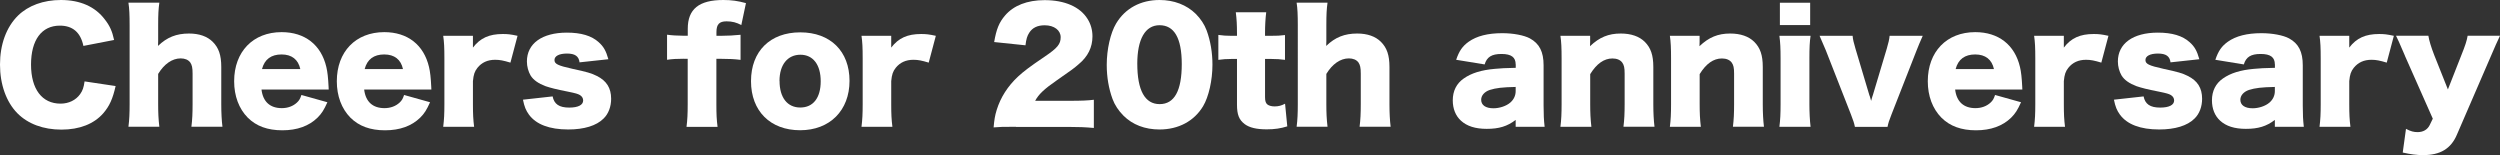
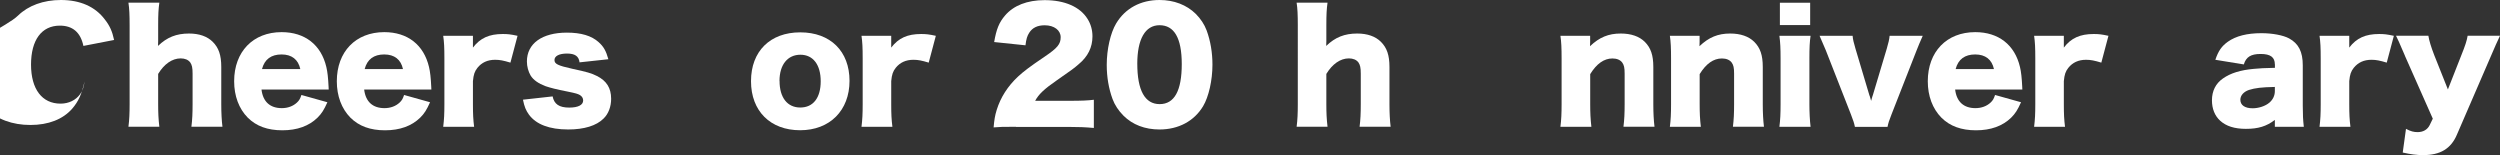
<svg xmlns="http://www.w3.org/2000/svg" id="_レイヤー_2" data-name="レイヤー 2" viewBox="0 0 360.88 22.4">
  <rect x="0" y="0" width="360.88" height="22.4" fill="#333333" stroke="none" />
  <defs>
    <style>
      .cls-1 {
        fill: #fff;
      }
    </style>
  </defs>
  <g id="design">
    <g>
-       <path class="cls-1" d="M12.04,6.63c-.41-1.96-1.55-2.93-3.4-2.93-2.63,0-4.16,2.07-4.16,5.62s1.59,5.64,4.26,5.64c1.18,0,2.2-.5,2.82-1.36.37-.52.52-.95.65-1.85l4.48.67c-.41,1.83-.88,2.89-1.79,3.94-1.34,1.53-3.42,2.35-6.03,2.35s-4.84-.82-6.37-2.37c-1.59-1.62-2.5-4.14-2.5-7.02S.9,3.92,2.61,2.24C4.09.8,6.27,0,8.79,0,11.56,0,13.74.95,15.14,2.82c.69.88,1.06,1.68,1.33,2.95l-4.44.86Z" />
+       <path class="cls-1" d="M12.04,6.63c-.41-1.96-1.55-2.93-3.4-2.93-2.63,0-4.16,2.07-4.16,5.62s1.59,5.64,4.26,5.64c1.18,0,2.2-.5,2.82-1.36.37-.52.52-.95.65-1.85c-.41,1.83-.88,2.89-1.79,3.94-1.34,1.53-3.42,2.35-6.03,2.35s-4.84-.82-6.37-2.37c-1.59-1.62-2.5-4.14-2.5-7.02S.9,3.92,2.61,2.24C4.09.8,6.27,0,8.79,0,11.56,0,13.74.95,15.14,2.82c.69.88,1.06,1.68,1.33,2.95l-4.44.86Z" />
      <path class="cls-1" d="M18.54,18.3c.13-1.01.17-1.92.17-3.25V3.64c0-1.49-.04-2.41-.17-3.25h4.46c-.13.95-.17,1.72-.17,3.25v2.28c0,.17-.02.52-.02.71,1.29-1.25,2.65-1.79,4.48-1.79,1.46,0,2.63.41,3.42,1.2.86.86,1.23,1.92,1.23,3.62v5.4c0,1.25.06,2.33.17,3.23h-4.48c.13-1.03.17-1.94.17-3.25v-4.41c0-.86-.09-1.25-.34-1.62-.3-.39-.78-.58-1.38-.58-1.23,0-2.39.82-3.25,2.24v4.37c0,1.23.04,2.13.17,3.25h-4.46Z" />
      <path class="cls-1" d="M37.75,12.94c.21,1.74,1.23,2.67,2.93,2.67.86,0,1.62-.28,2.18-.8.32-.3.47-.54.65-1.1l3.75,1.05c-.5,1.12-.82,1.62-1.42,2.22-1.23,1.21-2.95,1.83-5.08,1.83s-3.77-.6-5-1.83c-1.27-1.29-1.96-3.12-1.96-5.25,0-4.27,2.73-7.09,6.85-7.09,3.36,0,5.71,1.83,6.46,5.04.17.69.26,1.59.32,2.82,0,.09,0,.22.02.43h-9.69ZM43.35,9.97c-.3-1.38-1.23-2.11-2.71-2.11s-2.45.69-2.82,2.11h5.53Z" />
      <path class="cls-1" d="M52.57,12.94c.21,1.74,1.23,2.67,2.93,2.67.86,0,1.62-.28,2.18-.8.32-.3.47-.54.65-1.1l3.75,1.05c-.5,1.12-.82,1.62-1.42,2.22-1.23,1.21-2.95,1.83-5.08,1.83s-3.77-.6-5-1.83c-1.27-1.29-1.96-3.12-1.96-5.25,0-4.27,2.73-7.09,6.85-7.09,3.36,0,5.71,1.83,6.46,5.04.17.69.26,1.59.32,2.82,0,.09,0,.22.02.43h-9.69ZM58.17,9.97c-.3-1.38-1.23-2.11-2.71-2.11s-2.45.69-2.82,2.11h5.53Z" />
      <path class="cls-1" d="M73.68,9.04c-.99-.3-1.53-.41-2.2-.41-1.1,0-1.94.39-2.56,1.16-.41.52-.56.97-.65,1.92v3.36c0,1.38.04,2.2.17,3.23h-4.46c.13-1.08.17-1.85.17-3.25v-6.63c0-1.57-.04-2.33-.17-3.25h4.29v1.7c1.05-1.38,2.35-1.96,4.31-1.96.69,0,1.12.04,2.13.26l-1.03,3.88Z" />
      <path class="cls-1" d="M79.77,13.91c.22,1.12.95,1.62,2.39,1.62,1.29,0,2.02-.37,2.02-1.03,0-.32-.17-.6-.47-.78-.3-.17-.58-.26-1.77-.5-1.64-.32-2.48-.54-3.19-.78-1.03-.39-1.74-.88-2.15-1.53-.34-.58-.54-1.31-.54-2.04,0-2.58,2.18-4.16,5.77-4.16,2.05,0,3.57.45,4.59,1.38.71.63,1.06,1.25,1.4,2.46l-4.16.45c-.11-.88-.65-1.27-1.81-1.27s-1.81.37-1.81.93.45.8,2.58,1.27c2.11.45,2.78.65,3.53,1.03,1.4.69,2.07,1.74,2.07,3.3,0,1.14-.39,2.18-1.1,2.86-1.03,1.03-2.8,1.57-5.1,1.57-2.71,0-4.63-.73-5.67-2.15-.43-.6-.65-1.12-.86-2.15l4.26-.47Z" />
-       <path class="cls-1" d="M98.7,8.48c-1.01,0-1.68.04-2.41.15v-3.62c.6.09,1.59.15,2.41.15h.58v-1.01C99.28,1.31,100.9,0,104.41,0c1.21,0,2.09.13,3.27.45l-.67,3.17c-.67-.37-1.31-.54-2.13-.54-1.05,0-1.46.43-1.46,1.55v.54h.62c.9,0,2.07-.06,2.86-.15v3.62c-.9-.11-1.62-.15-2.82-.15h-.67v6.57c0,1.49.04,2.2.17,3.25h-4.48c.13-1.05.17-1.85.17-3.25v-6.57h-.58Z" />
      <path class="cls-1" d="M108.41,11.71c0-4.31,2.76-7.04,7.11-7.04s7.11,2.73,7.11,7-2.84,7.13-7.13,7.13-7.09-2.76-7.09-7.08M112.53,11.69c0,2.39,1.12,3.83,2.99,3.83s2.95-1.4,2.95-3.79-1.1-3.83-2.93-3.83-3.02,1.42-3.02,3.79" />
      <path class="cls-1" d="M134.06,9.04c-.99-.3-1.53-.41-2.2-.41-1.1,0-1.94.39-2.56,1.16-.41.52-.56.97-.65,1.92v3.36c0,1.38.04,2.2.17,3.23h-4.46c.13-1.08.17-1.85.17-3.25v-6.63c0-1.57-.04-2.33-.17-3.25h4.29v1.7c1.05-1.38,2.35-1.96,4.31-1.96.69,0,1.12.04,2.13.26l-1.03,3.88Z" />
      <path class="cls-1" d="M146.66,18.3c-1.94,0-2.43.02-3.23.09.09-1.06.19-1.7.45-2.54.56-1.79,1.59-3.42,3.1-4.82.82-.75,1.64-1.38,3.83-2.86,1.85-1.25,2.3-1.81,2.3-2.8s-.93-1.72-2.3-1.72c-1.03,0-1.77.34-2.24,1.08-.3.47-.43.9-.54,1.81l-4.52-.47c.32-1.87.71-2.82,1.57-3.83,1.23-1.44,3.19-2.22,5.71-2.22,2.91,0,5.12.97,6.2,2.71.47.75.71,1.59.71,2.52,0,1.57-.65,2.91-1.98,4.01-.71.62-.93.78-3.12,2.3-1.87,1.29-2.67,2.05-3.17,2.99h5.02c1.62,0,2.61-.04,3.45-.15v4.07c-1.25-.11-2.15-.15-3.68-.15h-7.56Z" />
      <path class="cls-1" d="M162.17,16.69c-.71-.71-1.25-1.53-1.57-2.39-.56-1.53-.84-3.19-.84-4.93,0-2.26.54-4.61,1.35-5.97,1.31-2.2,3.55-3.4,6.27-3.4,2.09,0,3.92.71,5.23,2,.71.71,1.25,1.53,1.57,2.39.56,1.53.84,3.19.84,4.95,0,2.26-.54,4.63-1.35,5.99-1.29,2.15-3.55,3.36-6.29,3.36-2.11,0-3.9-.69-5.21-2M164.17,9.19c0,3.86,1.1,5.84,3.23,5.84s3.19-1.94,3.19-5.77-1.12-5.62-3.21-5.62-3.21,2.05-3.21,5.56" />
-       <path class="cls-1" d="M178.56,4.72c0-1.08-.04-1.94-.17-2.95h4.39c-.11.88-.17,1.92-.17,2.95v.45h.77c.95,0,1.44-.02,2.11-.11v3.58c-.65-.09-1.21-.13-1.98-.13h-.9v5.51c0,.6.11.9.39,1.1.24.15.58.24.99.24.56,0,.97-.11,1.51-.39l.32,3.27c-.97.3-1.81.43-2.97.43-1.46,0-2.48-.24-3.17-.75-.82-.62-1.12-1.36-1.12-2.82v-6.59h-.82c-.69,0-1.25.04-1.87.13v-3.6c.62.09,1.16.13,1.92.13h.77v-.45Z" />
      <path class="cls-1" d="M187.17,18.3c.13-1.01.17-1.92.17-3.25V3.64c0-1.49-.04-2.41-.17-3.25h4.46c-.13.95-.17,1.72-.17,3.25v2.28c0,.17-.02.52-.02.71,1.29-1.25,2.65-1.79,4.48-1.79,1.46,0,2.63.41,3.42,1.2.86.86,1.23,1.92,1.23,3.62v5.4c0,1.25.06,2.33.17,3.23h-4.48c.13-1.03.17-1.94.17-3.25v-4.41c0-.86-.09-1.25-.34-1.62-.3-.39-.78-.58-1.38-.58-1.23,0-2.39.82-3.25,2.24v4.37c0,1.23.04,2.13.17,3.25h-4.46Z" />
-       <path class="cls-1" d="M218.79,9.3c0-1.03-.62-1.51-2.05-1.51s-2.11.45-2.43,1.51l-4.11-.67c.43-1.27.9-1.96,1.81-2.61,1.16-.82,2.76-1.23,4.85-1.23,1.59,0,3.14.3,3.98.75,1.38.75,1.98,1.94,1.98,3.88v5.82c0,1.31.04,2.09.15,3.06h-4.18v-.99c-1.21.93-2.41,1.29-4.18,1.29-1.64,0-2.86-.39-3.72-1.18-.78-.71-1.18-1.74-1.18-2.93,0-1.36.54-2.43,1.57-3.15,1.1-.78,2.54-1.23,4.48-1.4.84-.09,1.49-.11,3.04-.15v-.5ZM218.79,12.55c-1.92.04-2.84.15-3.73.43-.77.26-1.25.8-1.25,1.42,0,.78.65,1.23,1.77,1.23.88,0,1.85-.32,2.43-.82.5-.43.78-1.01.78-1.66v-.6Z" />
      <path class="cls-1" d="M225.25,18.3c.13-1.01.17-1.92.17-3.25v-6.63c0-1.49-.04-2.39-.17-3.25h4.29v.9c0,.13-.02.45-.02.6,1.36-1.29,2.67-1.83,4.44-1.83,1.49,0,2.67.41,3.47,1.2.86.86,1.23,1.92,1.23,3.62v5.4c0,1.25.06,2.33.17,3.23h-4.48c.13-1.03.17-1.94.17-3.25v-4.41c0-.86-.09-1.23-.34-1.59-.28-.39-.78-.6-1.42-.6-1.21,0-2.28.75-3.21,2.26v4.35c0,1.23.04,2.13.17,3.25h-4.46Z" />
      <path class="cls-1" d="M241.05,18.3c.13-1.01.17-1.92.17-3.25v-6.63c0-1.49-.04-2.39-.17-3.25h4.29v.9c0,.13-.02.45-.02.6,1.36-1.29,2.67-1.83,4.44-1.83,1.49,0,2.67.41,3.47,1.2.86.86,1.23,1.92,1.23,3.62v5.4c0,1.25.06,2.33.17,3.23h-4.48c.13-1.03.17-1.94.17-3.25v-4.41c0-.86-.09-1.23-.34-1.59-.28-.39-.78-.6-1.42-.6-1.21,0-2.28.75-3.21,2.26v4.35c0,1.23.04,2.13.17,3.25h-4.46Z" />
      <path class="cls-1" d="M261.36,5.17c-.13.88-.17,1.74-.17,3.25v6.63c0,1.16.06,2.33.17,3.25h-4.5c.13-1.05.17-1.87.17-3.25v-6.63c0-1.4-.04-2.28-.17-3.25h4.5ZM261.3,3.62h-4.37V.39h4.37v3.23Z" />
      <path class="cls-1" d="M267.43,5.17c.04.52.15.97.41,1.85l2,6.7s.04.13.09.24c.06.21.06.24.17.6.06-.19.09-.3.11-.39.02-.04.04-.11.06-.21.04-.11.06-.19.09-.26l2-6.68c.24-.8.37-1.38.41-1.85h4.78c-.43.97-.6,1.38-.88,2.09l-3.62,9.24c-.37.93-.47,1.27-.58,1.81h-4.71c-.11-.54-.22-.88-.58-1.81l-3.62-9.24c-.13-.3-.43-.99-.9-2.09h4.78Z" />
      <path class="cls-1" d="M282.23,12.94c.21,1.74,1.23,2.67,2.93,2.67.86,0,1.62-.28,2.18-.8.32-.3.47-.54.65-1.1l3.75,1.05c-.5,1.12-.82,1.62-1.42,2.22-1.23,1.21-2.95,1.83-5.08,1.83s-3.77-.6-5-1.83c-1.27-1.29-1.96-3.12-1.96-5.25,0-4.27,2.73-7.09,6.85-7.09,3.36,0,5.71,1.83,6.46,5.04.17.69.26,1.59.32,2.82,0,.09,0,.22.02.43h-9.69ZM287.83,9.97c-.3-1.38-1.23-2.11-2.71-2.11s-2.45.69-2.82,2.11h5.53Z" />
      <path class="cls-1" d="M303.33,9.04c-.99-.3-1.53-.41-2.2-.41-1.1,0-1.94.39-2.56,1.16-.41.52-.56.97-.65,1.92v3.36c0,1.38.04,2.2.17,3.23h-4.46c.13-1.08.17-1.85.17-3.25v-6.63c0-1.57-.04-2.33-.17-3.25h4.29v1.7c1.05-1.38,2.35-1.96,4.31-1.96.69,0,1.12.04,2.13.26l-1.03,3.88Z" />
-       <path class="cls-1" d="M309.43,13.91c.22,1.12.95,1.62,2.39,1.62,1.29,0,2.02-.37,2.02-1.03,0-.32-.17-.6-.47-.78-.3-.17-.58-.26-1.77-.5-1.64-.32-2.48-.54-3.19-.78-1.03-.39-1.74-.88-2.15-1.53-.34-.58-.54-1.31-.54-2.04,0-2.58,2.18-4.16,5.77-4.16,2.05,0,3.57.45,4.59,1.38.71.63,1.06,1.25,1.4,2.46l-4.16.45c-.11-.88-.65-1.27-1.81-1.27s-1.81.37-1.81.93.45.8,2.58,1.27c2.11.45,2.78.65,3.53,1.03,1.4.69,2.07,1.74,2.07,3.3,0,1.14-.39,2.18-1.1,2.86-1.03,1.03-2.8,1.57-5.1,1.57-2.71,0-4.63-.73-5.67-2.15-.43-.6-.65-1.12-.86-2.15l4.26-.47Z" />
      <path class="cls-1" d="M328.38,9.3c0-1.03-.62-1.51-2.05-1.51s-2.11.45-2.43,1.51l-4.11-.67c.43-1.27.9-1.96,1.81-2.61,1.16-.82,2.76-1.23,4.85-1.23,1.59,0,3.14.3,3.98.75,1.38.75,1.98,1.94,1.98,3.88v5.82c0,1.31.04,2.09.15,3.06h-4.18v-.99c-1.21.93-2.41,1.29-4.18,1.29-1.64,0-2.86-.39-3.72-1.18-.78-.71-1.18-1.74-1.18-2.93,0-1.36.54-2.43,1.57-3.15,1.1-.78,2.54-1.23,4.48-1.4.84-.09,1.49-.11,3.04-.15v-.5ZM328.38,12.55c-1.92.04-2.84.15-3.73.43-.77.26-1.25.8-1.25,1.42,0,.78.65,1.23,1.77,1.23.88,0,1.85-.32,2.43-.82.5-.43.78-1.01.78-1.66v-.6Z" />
      <path class="cls-1" d="M344.53,9.04c-.99-.3-1.53-.41-2.2-.41-1.1,0-1.94.39-2.56,1.16-.41.52-.56.97-.65,1.92v3.36c0,1.38.04,2.2.17,3.23h-4.46c.13-1.08.17-1.85.17-3.25v-6.63c0-1.57-.04-2.33-.17-3.25h4.29v1.7c1.05-1.38,2.35-1.96,4.31-1.96.69,0,1.12.04,2.13.26l-1.03,3.88Z" />
      <path class="cls-1" d="M347.16,8.05c-.93-2.15-1.01-2.35-1.29-2.89h4.67c.11.69.39,1.62.84,2.78l1.98,4.97,1.92-4.89c.6-1.49.8-2.11.93-2.86h4.67q-.54,1.12-1.29,2.89l-4.93,11.39c-.86,2.03-2.41,2.95-4.87,2.95-.95,0-1.77-.11-2.95-.37l.47-3.42c.71.37,1.12.47,1.68.47.82,0,1.42-.37,1.74-1.01l.45-.93-4.03-9.09Z" />
    </g>
  </g>
</svg>